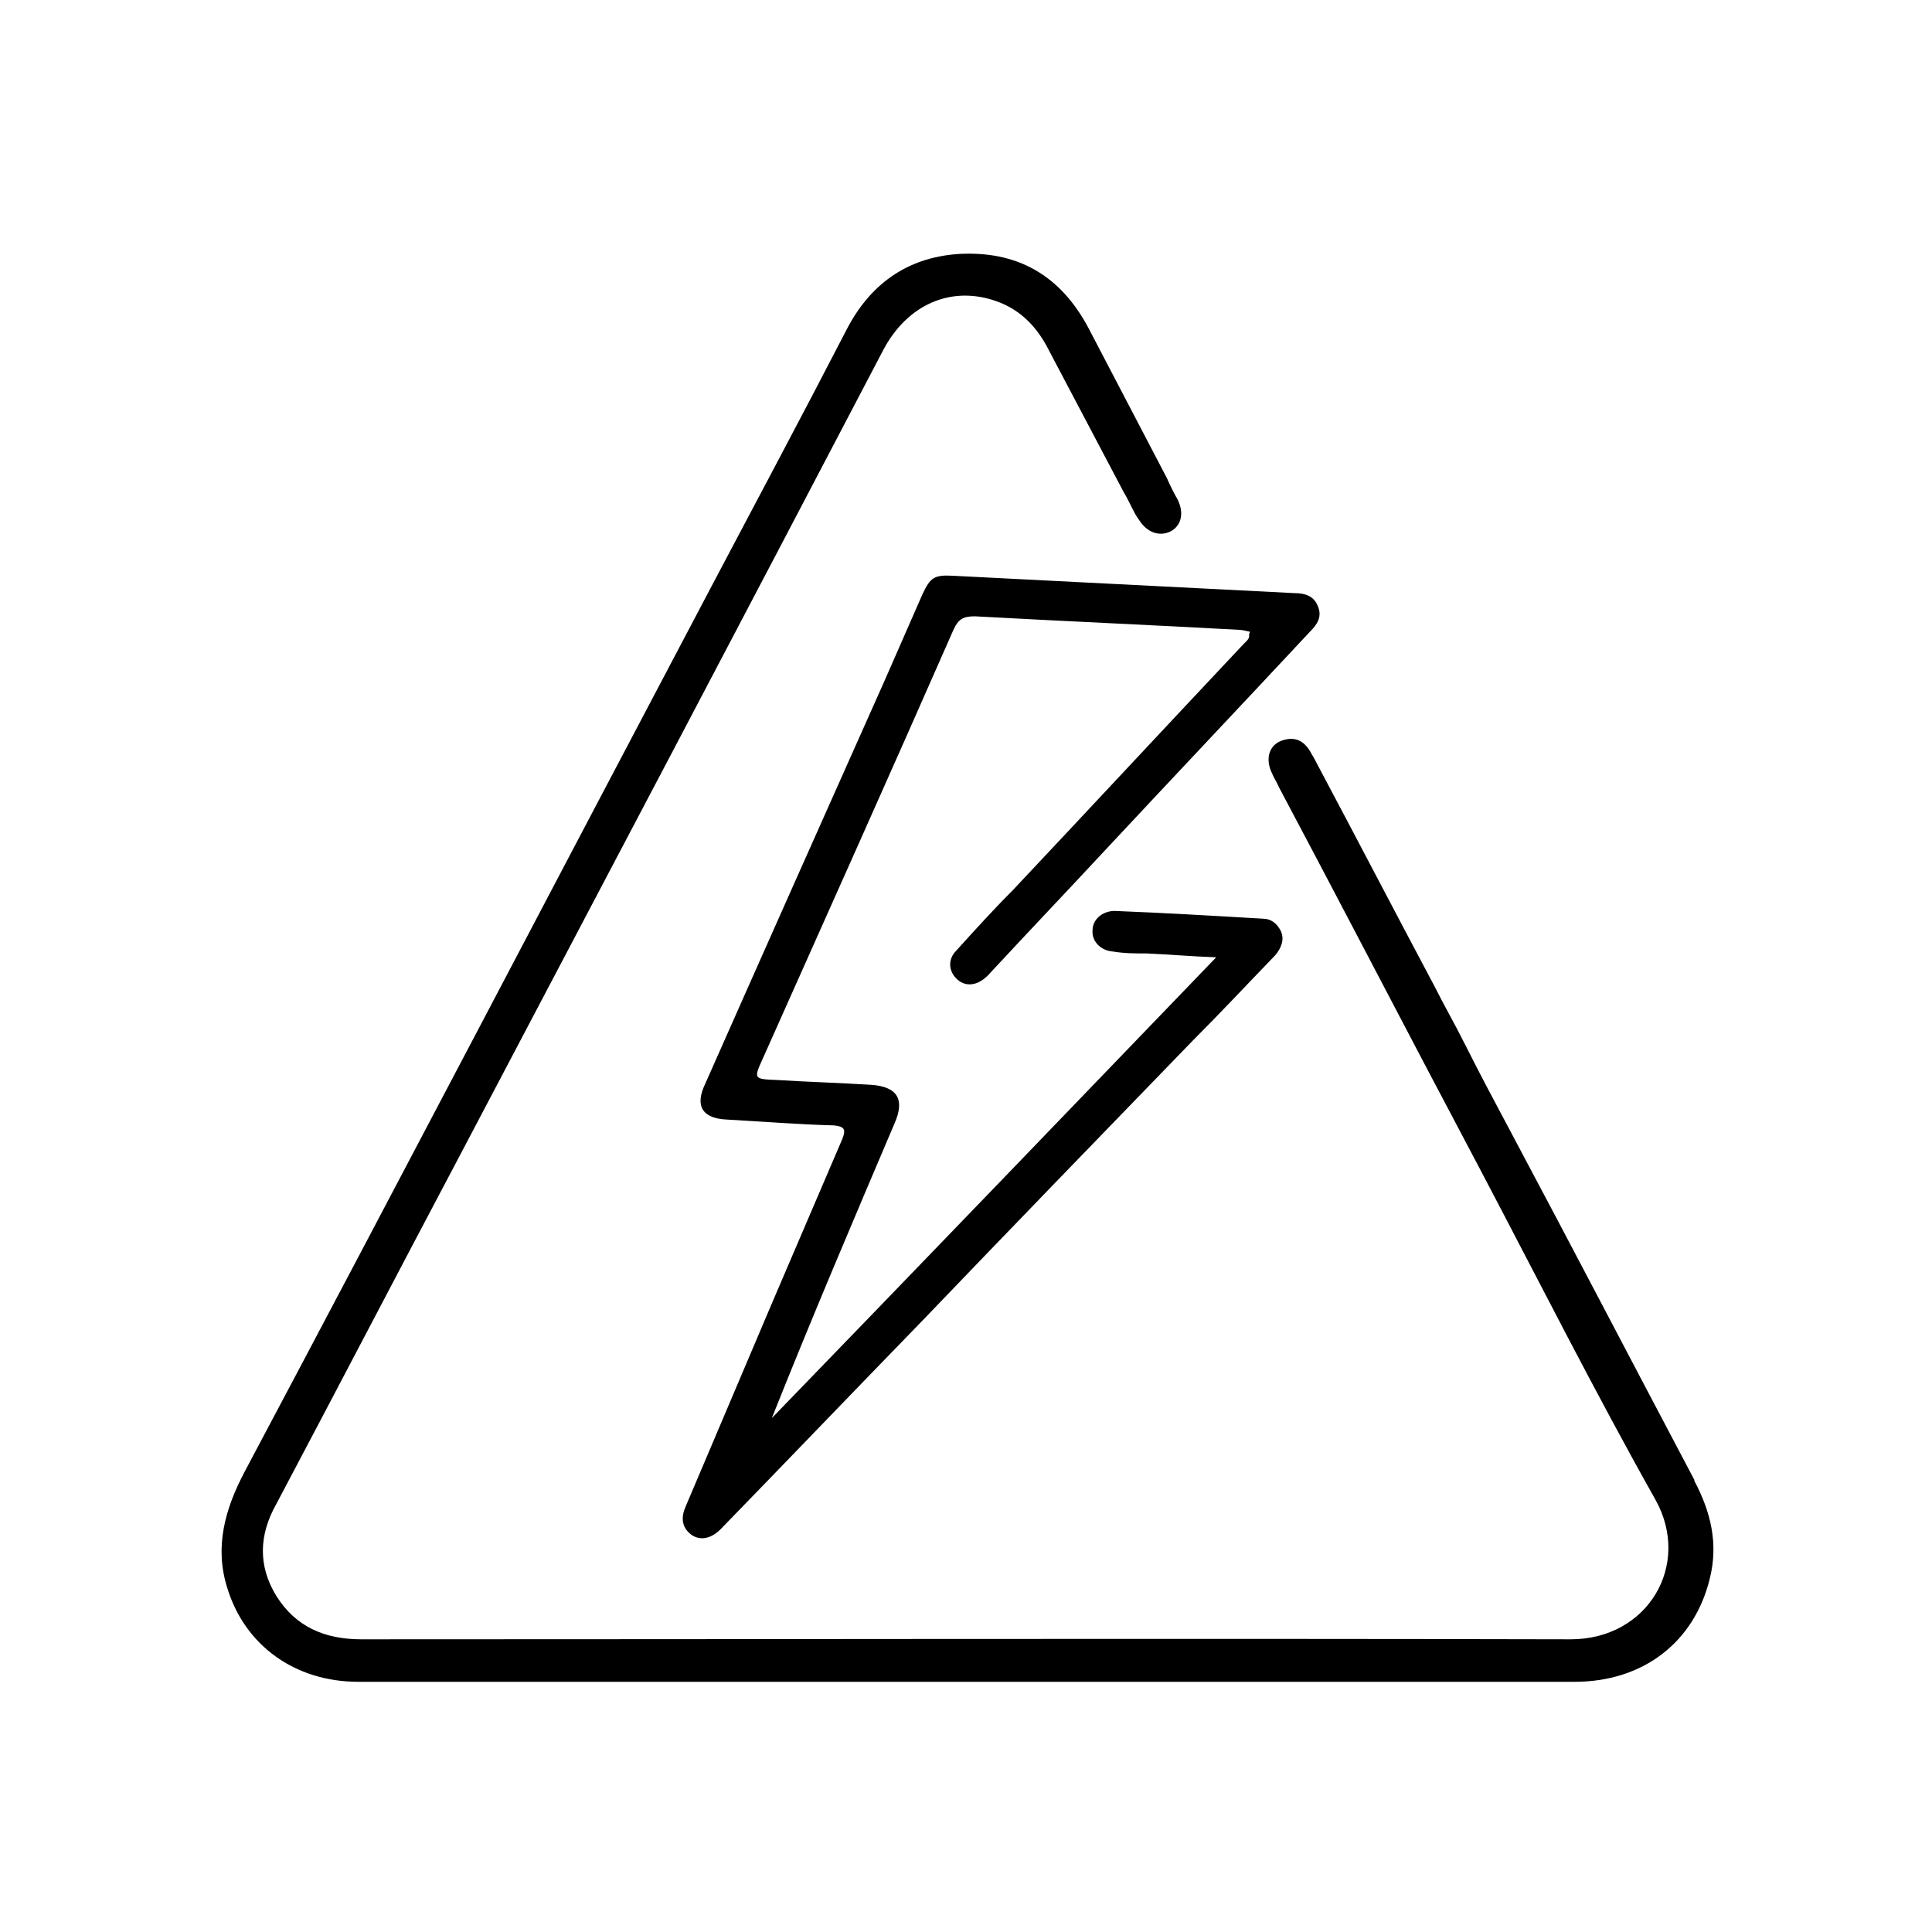
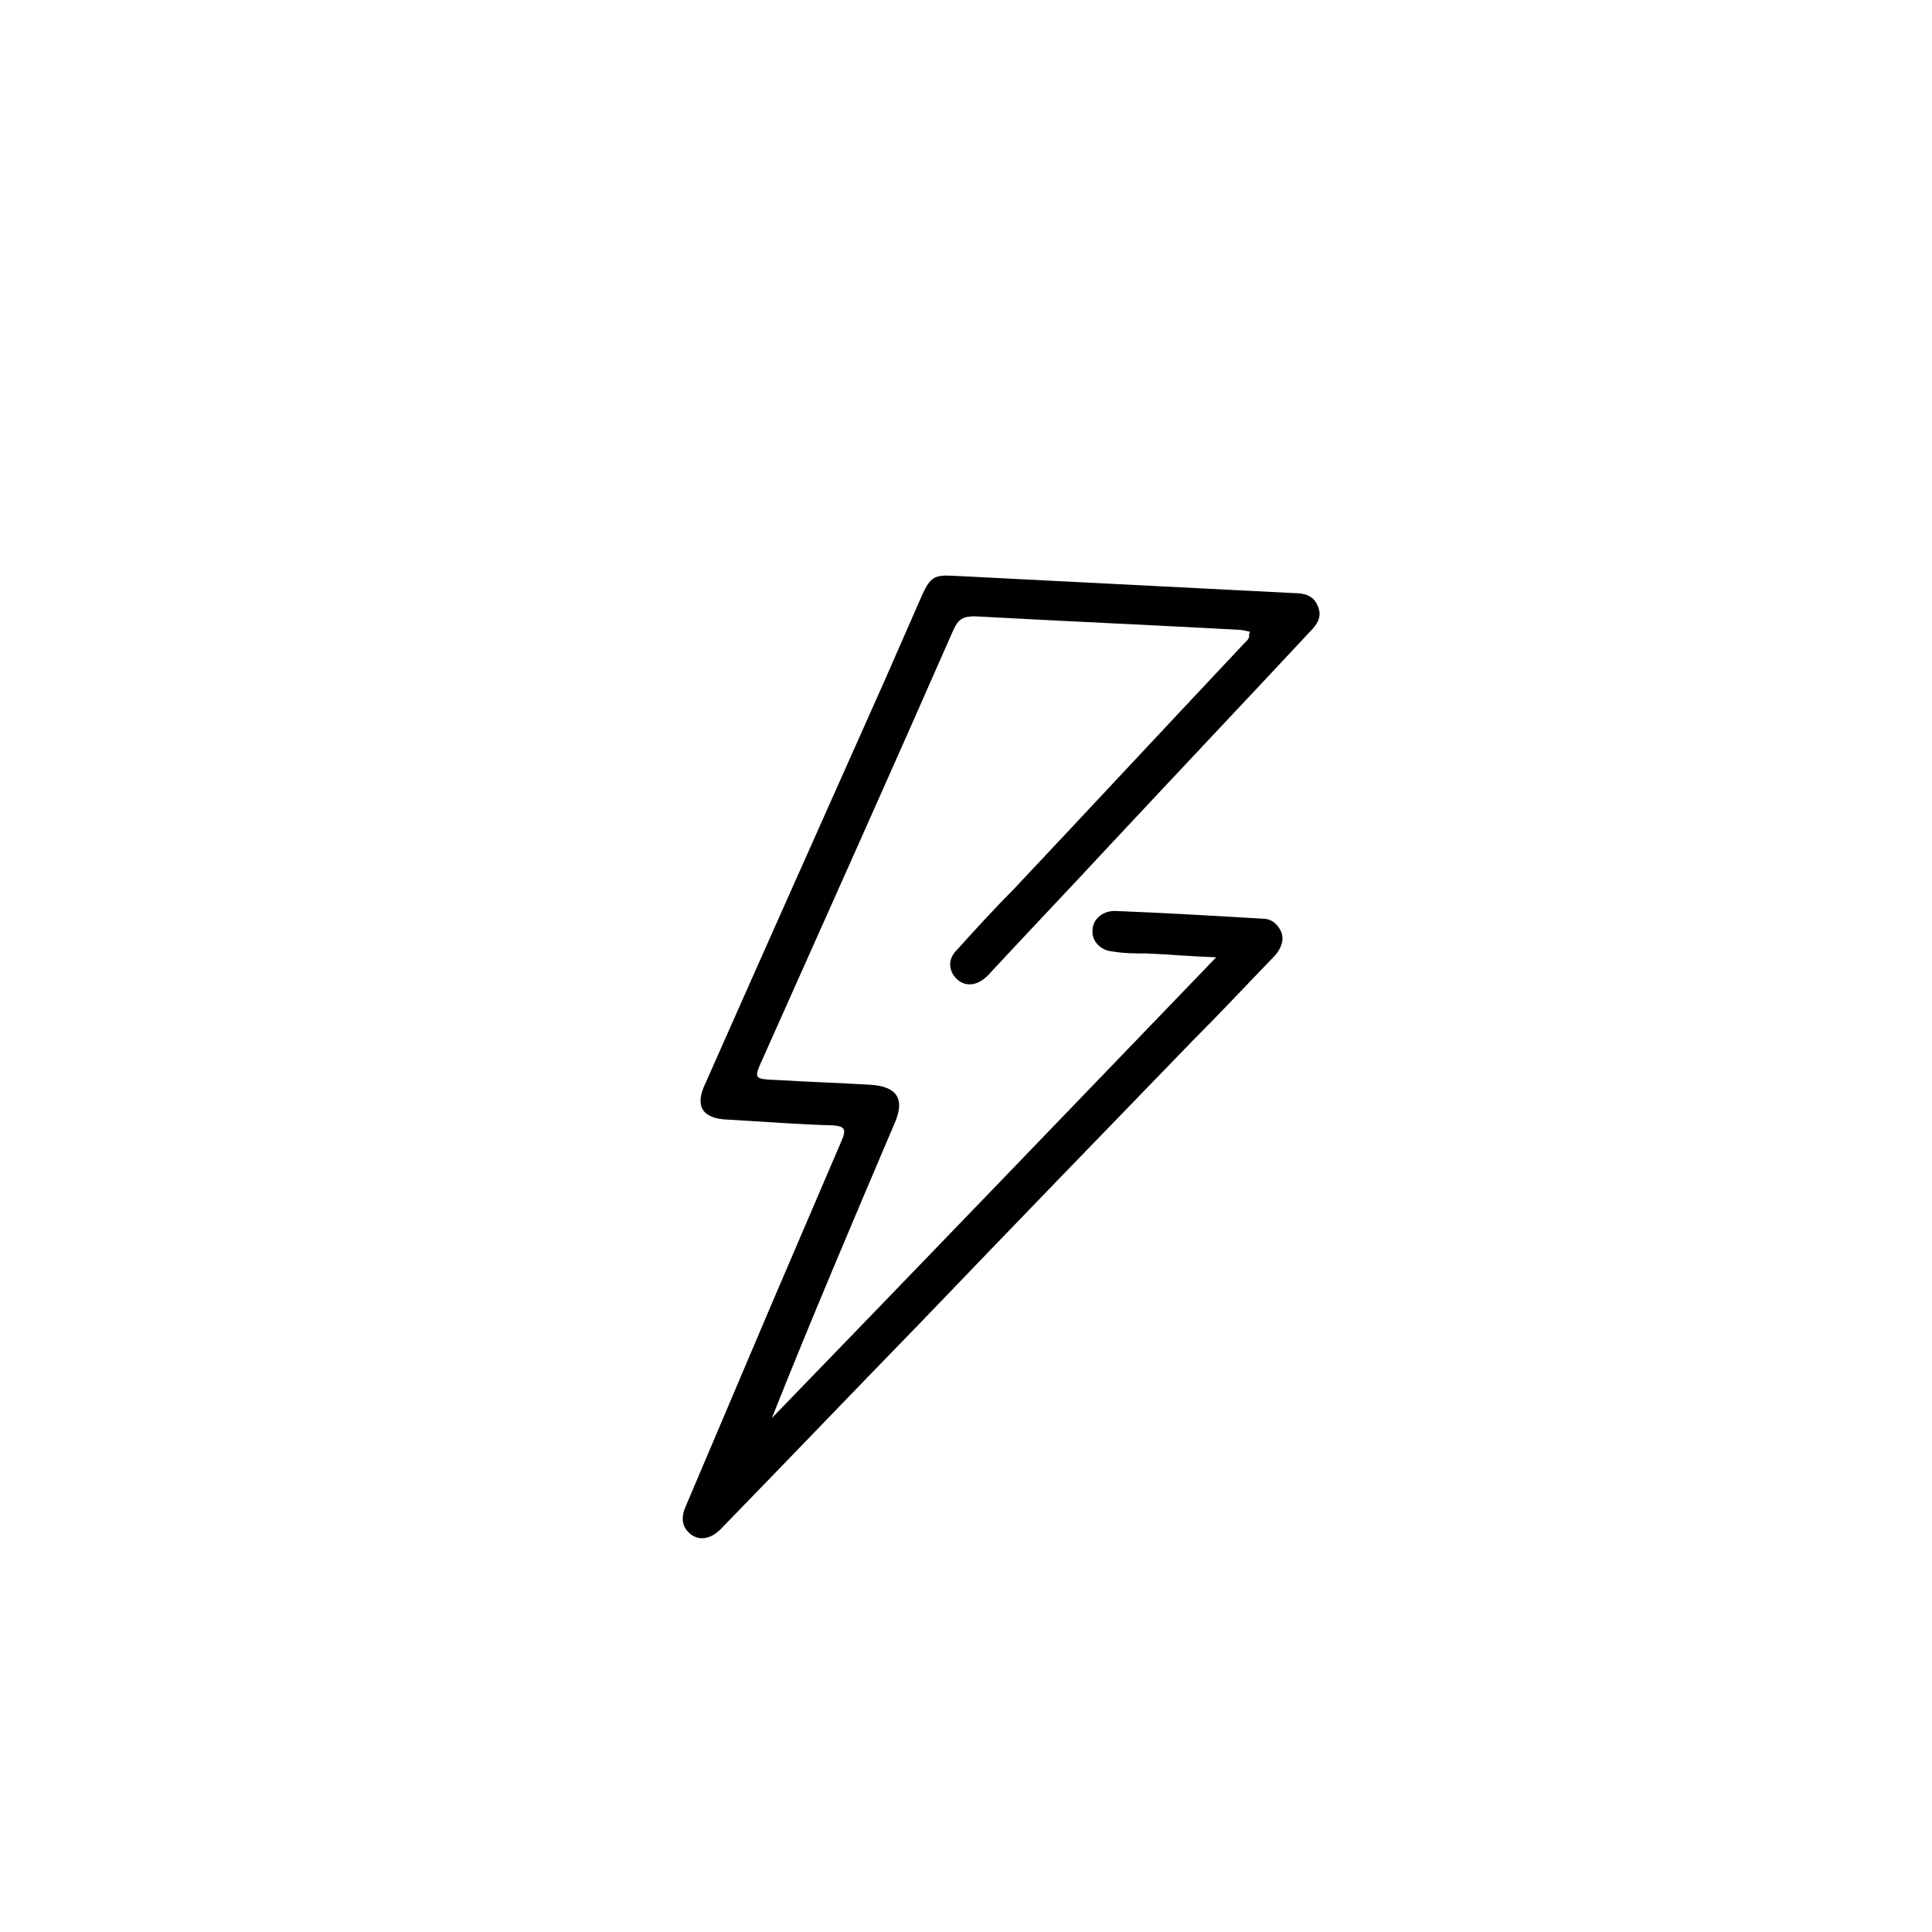
<svg xmlns="http://www.w3.org/2000/svg" id="Layer_1" viewBox="0 0 20 20">
-   <path d="m12.94,6.54s-.08-.02-.11-.02c-.91-.05-1.83-.09-2.74-.14-.12,0-.17.03-.22.14-.65,1.48-1.31,2.95-1.97,4.43-.1.22-.1.22.14.23.33.02.65.03.98.05.27.02.35.15.24.4-.43,1.01-.86,2.02-1.27,3.05,1.53-1.58,3.05-3.16,4.6-4.77-.27-.01-.49-.03-.72-.04-.12,0-.23,0-.35-.02-.13-.01-.22-.11-.21-.22,0-.11.1-.2.23-.2.51.02,1.02.05,1.53.08.09,0,.15.05.19.13.04.09,0,.18-.06.25-.29.3-.57.6-.86.89-.93.96-1.86,1.92-2.79,2.89-.7.72-1.39,1.44-2.09,2.16-.1.1-.21.12-.3.06-.11-.08-.11-.19-.06-.3.3-.71.6-1.41.9-2.12.24-.56.48-1.12.72-1.68.04-.1.02-.13-.09-.14-.37-.01-.74-.04-1.1-.06-.26-.01-.34-.14-.23-.37.62-1.4,1.24-2.79,1.86-4.18.13-.3.26-.59.39-.89.08-.17.12-.2.31-.19,1.18.06,2.36.12,3.54.18.11,0,.2.03.24.13.05.11,0,.19-.08.27-.7.75-1.4,1.49-2.1,2.24-.39.42-.79.84-1.18,1.26-.03.03-.05.06-.09.09-.1.08-.21.08-.29,0-.08-.08-.09-.2,0-.29.19-.21.38-.42.58-.62.8-.85,1.6-1.71,2.4-2.56.02-.02.06-.05.05-.09Z" />
-   <path d="m17.54,15.32c-.64-1.21-1.27-2.42-1.91-3.62-.16-.3-.32-.6-.47-.9h0c-.1-.2-.21-.39-.31-.59-.41-.77-.81-1.54-1.22-2.31h0s-.03-.06-.05-.09c-.06-.12-.15-.19-.29-.15-.15.04-.2.19-.12.35.02.05.05.09.07.14h0c.51.96,1.01,1.92,1.52,2.89h0c.19.36.38.72.57,1.08.6,1.14,1.18,2.29,1.81,3.41.37.67-.08,1.44-.88,1.44-4.17-.01-8.35,0-12.52,0-.38,0-.68-.13-.88-.45-.19-.31-.18-.63,0-.95.63-1.19,1.25-2.38,1.88-3.57,1.47-2.79,2.94-5.58,4.4-8.37.25-.48.71-.68,1.18-.51.25.09.42.27.54.51.26.49.51.97.77,1.46h0c.03.05.06.11.09.17.02.04.04.08.07.12.08.13.21.18.33.12.11-.06.14-.19.07-.33-.04-.07-.08-.15-.11-.22h0c-.27-.52-.54-1.03-.81-1.55-.29-.55-.74-.81-1.36-.77-.53.04-.91.32-1.15.79-.46.89-.93,1.77-1.4,2.66-1.61,3.05-3.21,6.11-4.83,9.16-.2.38-.31.77-.18,1.19.18.6.7.98,1.36.98.95,0,1.9,0,2.85,0,1.15,0,2.31,0,3.46,0h0c2.09,0,4.19,0,6.28,0,.71,0,1.24-.41,1.4-1.07.09-.36.01-.69-.16-1.01Z" />
+   <path d="m12.94,6.54s-.08-.02-.11-.02c-.91-.05-1.83-.09-2.74-.14-.12,0-.17.03-.22.14-.65,1.48-1.31,2.95-1.97,4.43-.1.22-.1.22.14.23.33.02.65.03.98.05.27.02.35.15.24.4-.43,1.01-.86,2.02-1.27,3.05,1.53-1.58,3.05-3.16,4.6-4.77-.27-.01-.49-.03-.72-.04-.12,0-.23,0-.35-.02-.13-.01-.22-.11-.21-.22,0-.11.1-.2.23-.2.51.02,1.02.05,1.53.08.09,0,.15.05.19.13.04.09,0,.18-.06.25-.29.3-.57.6-.86.89-.93.96-1.86,1.92-2.79,2.89-.7.72-1.39,1.44-2.09,2.16-.1.1-.21.12-.3.06-.11-.08-.11-.19-.06-.3.3-.71.6-1.41.9-2.12.24-.56.48-1.12.72-1.68.04-.1.02-.13-.09-.14-.37-.01-.74-.04-1.1-.06-.26-.01-.34-.14-.23-.37.62-1.4,1.24-2.79,1.86-4.18.13-.3.26-.59.39-.89.08-.17.12-.2.31-.19,1.18.06,2.36.12,3.54.18.11,0,.2.03.24.13.05.11,0,.19-.08.27-.7.75-1.4,1.49-2.1,2.24-.39.42-.79.84-1.18,1.26-.03.03-.05.06-.09.09-.1.08-.21.08-.29,0-.08-.08-.09-.2,0-.29.19-.21.38-.42.58-.62.8-.85,1.6-1.71,2.4-2.56.02-.02.06-.05.05-.09" />
</svg>